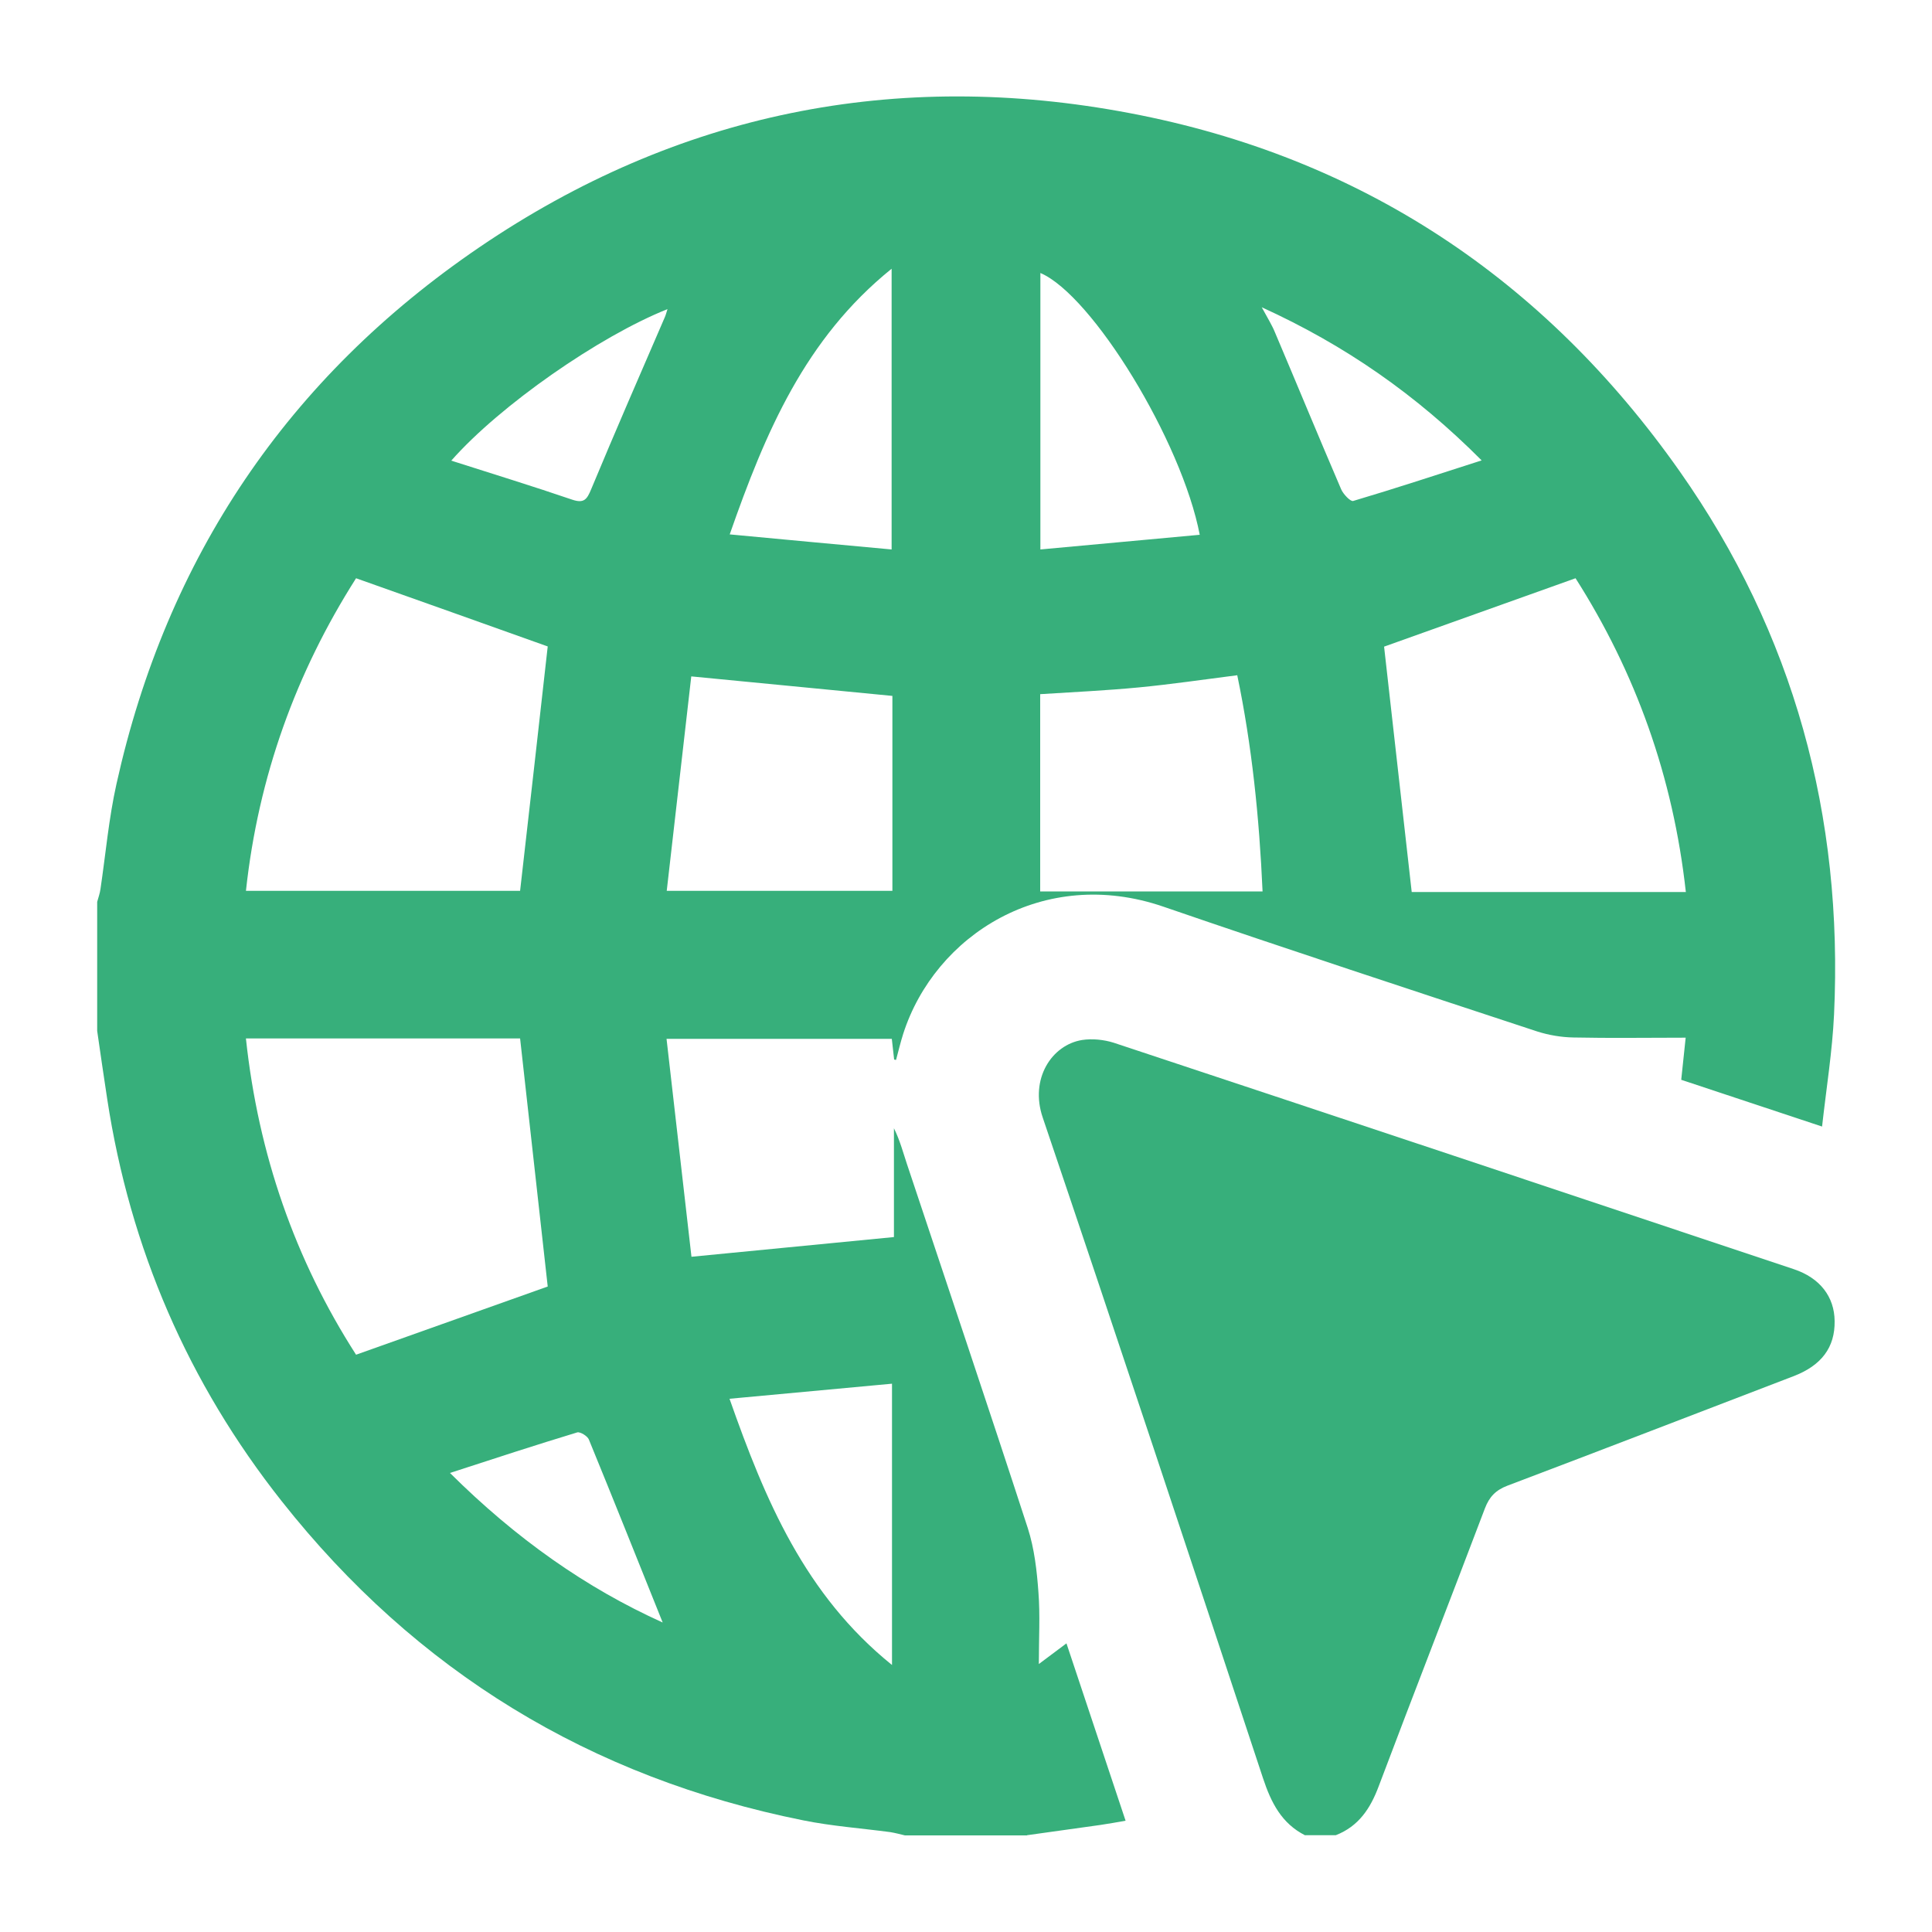
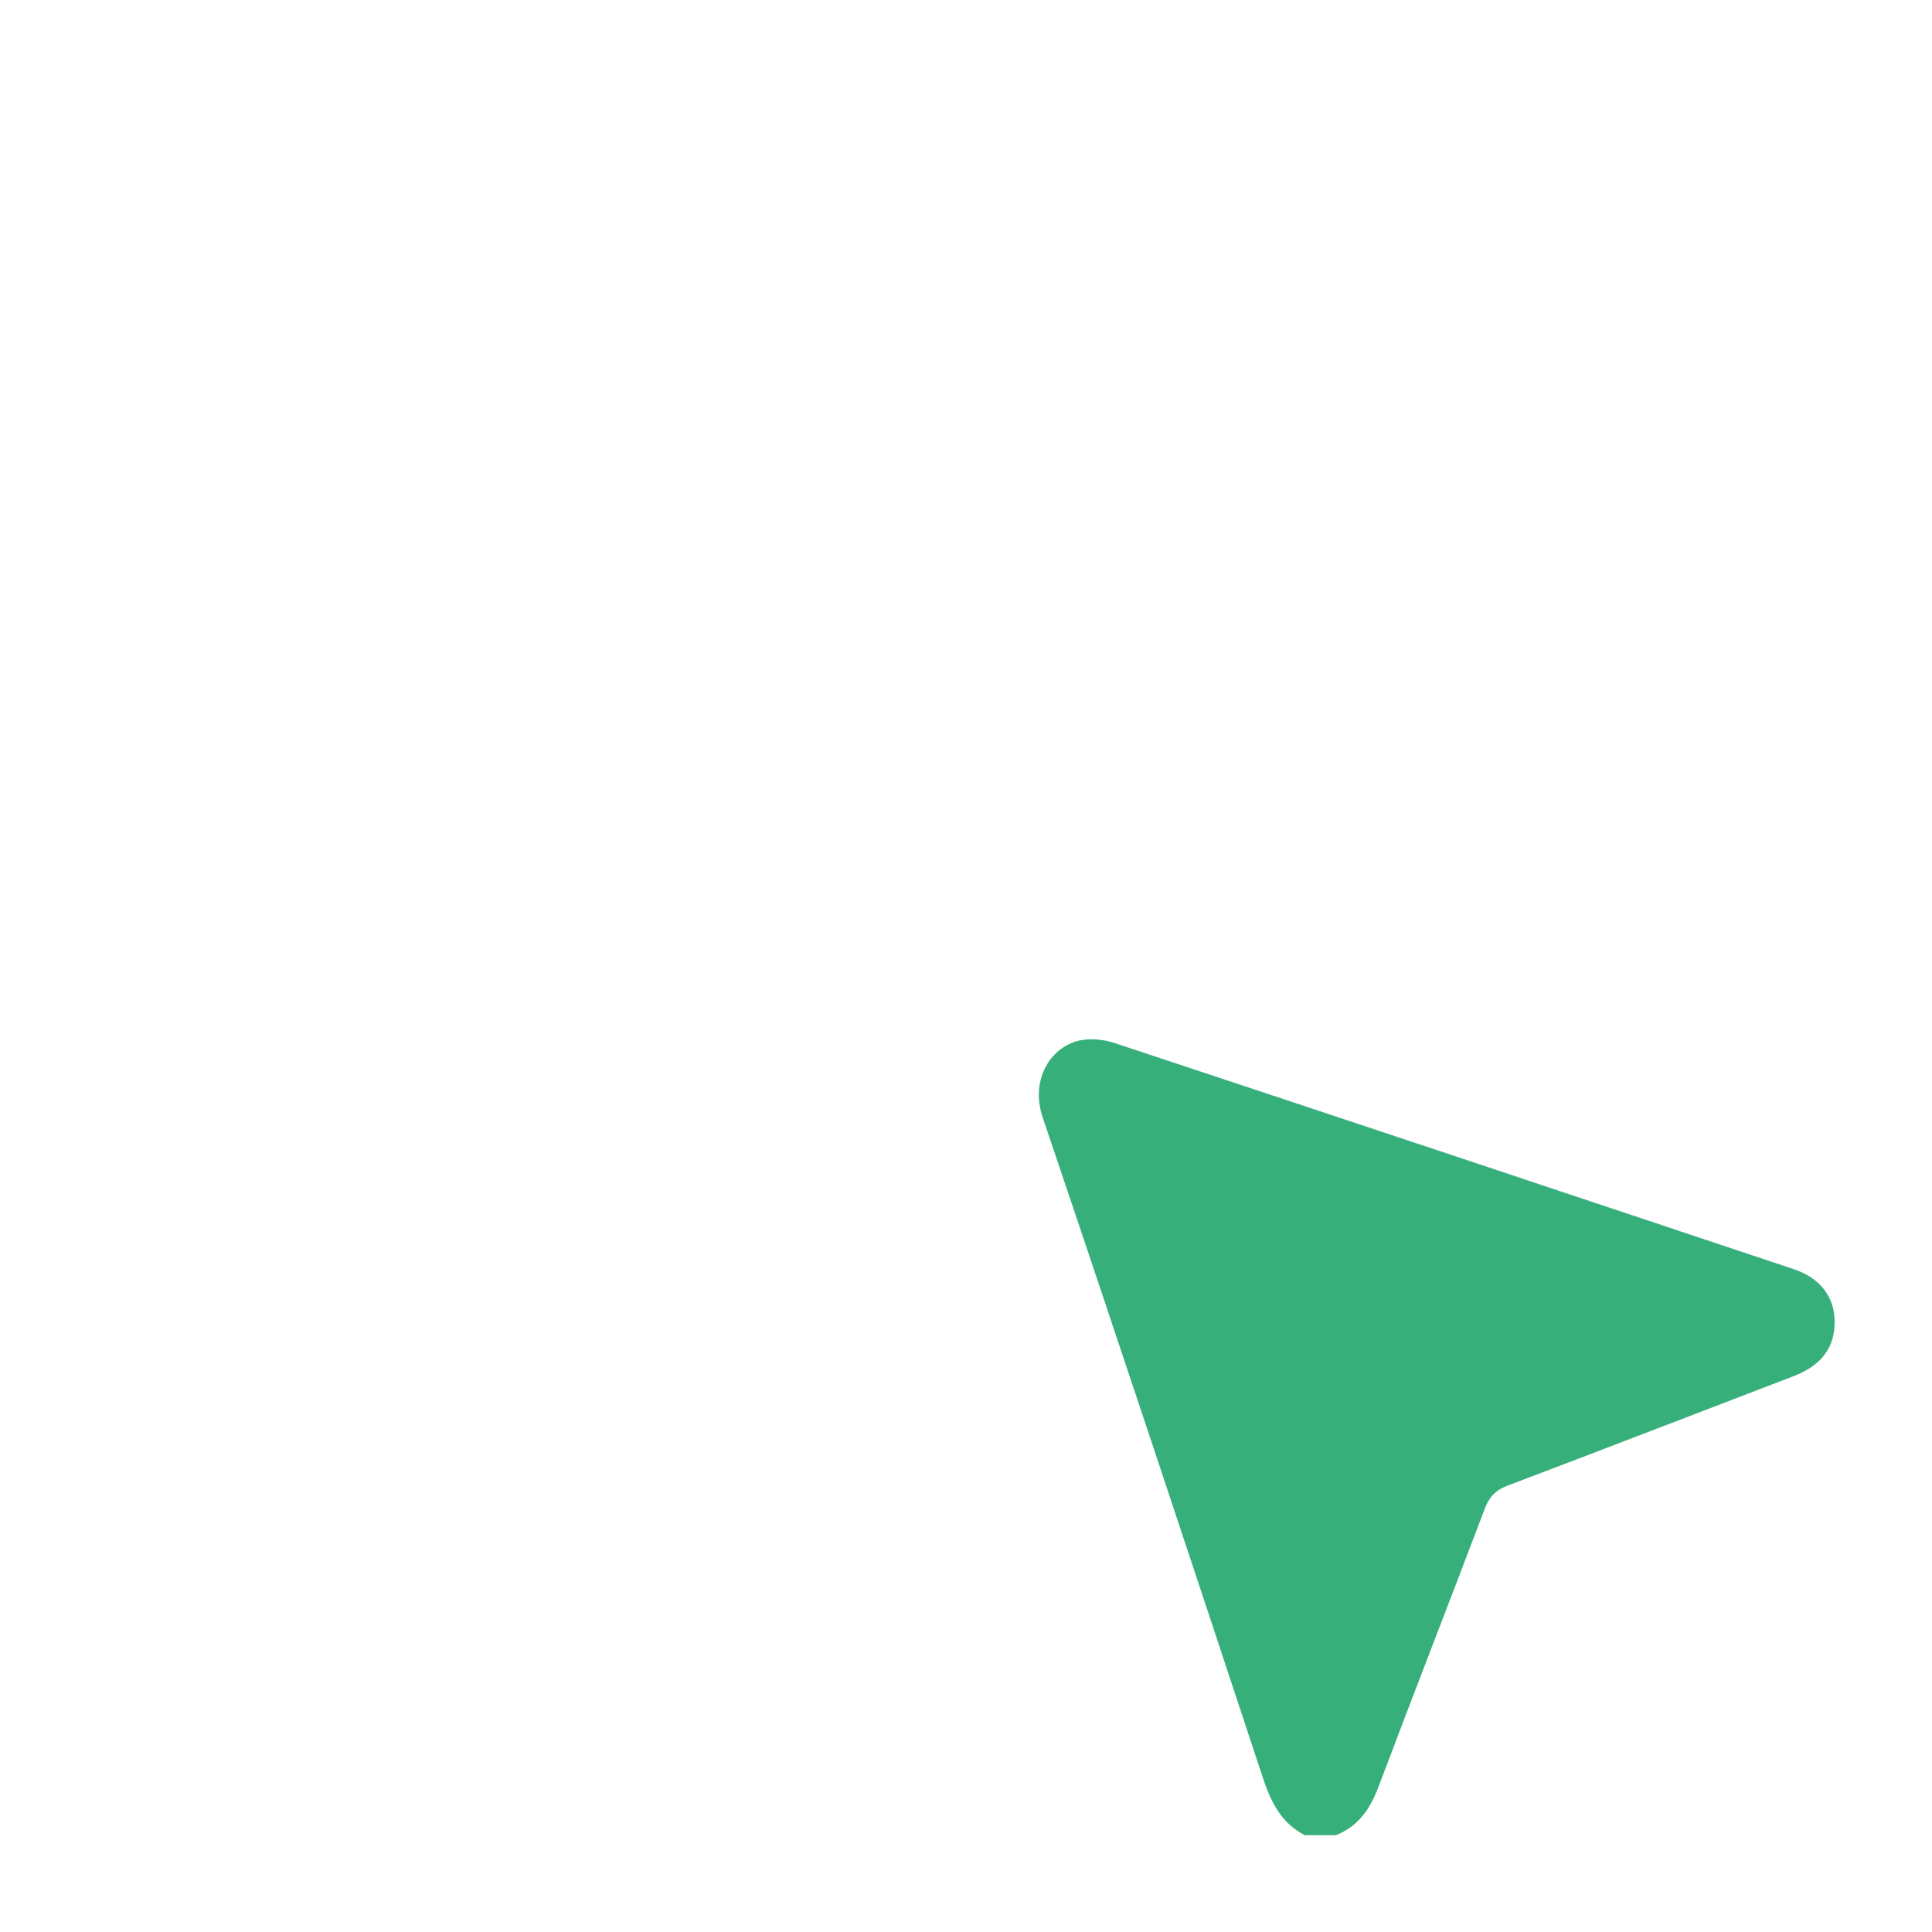
<svg xmlns="http://www.w3.org/2000/svg" id="Layer_1" version="1.1" viewBox="0 0 1000 1000">
  <defs>
    <style>
      .st0 {
        fill: #37af7b;
      }
    </style>
  </defs>
-   <path class="st0" d="M531.6,950h-63.2c-2.5-.6-5.1-1.3-7.6-1.7-15-2-30.3-3.1-45.1-6.1-110.1-22.1-200.3-77.1-269.9-165.2-48.4-61.2-78.5-130.8-90.3-208.1-1.8-11.8-3.5-23.5-5.2-35.3,0-22.3,0-44.5,0-66.8.6-2.2,1.4-4.4,1.7-6.6,2.7-18.2,4.3-36.6,8.3-54.5,26-117.2,88.8-210.3,187.8-277.7,102.3-69.6,215.7-92.5,336.9-69.4,119.4,22.7,214.3,85.8,284.3,185.2,59.3,84.2,84.8,178.7,80,281.3-.9,19.1-4,38.2-6.2,58-25.3-8.4-49-16.3-72.9-24.2.8-7.6,1.5-14.4,2.3-21.8-20,0-39,.3-58-.1-6.3-.1-12.8-1.2-18.8-3.1-64.6-21.3-129.2-42.5-193.5-64.6-62-21.3-118.3,14.7-134.7,65.8-1.4,4.4-2.5,9-3.7,13.5-.3,0-.7-.1-1-.2-.4-3.6-.8-7.3-1.2-10.7h-116.6c4.4,38.3,8.7,75.9,12.9,112.8,36.1-3.5,69.8-6.8,104.8-10.2v-56.3c3.1,6.2,4.7,12.4,6.7,18.4,20.9,62.8,42.1,125.6,62.6,188.6,3.4,10.6,4.7,22.1,5.5,33.3.9,11.7.2,23.6.2,37,5.6-4.2,9.5-7.1,14.3-10.7,10.3,30.9,20.4,61.1,30.6,91.8-5.1.9-9,1.6-13.1,2.2-12.6,1.8-25.3,3.5-37.9,5.3ZM127.3,537.6c6.4,59.8,25.4,114.4,57,163.6,33.9-12.1,67-23.8,99.2-35.3-4.7-42.3-9.5-85.1-14.3-128.4H127.3ZM127.4,461.1h141.8c4.9-43,9.7-85.2,14.3-126.5-32.5-11.6-65.3-23.3-99.2-35.3-31,48.7-50.6,102.6-57,161.8ZM872.6,461.8c-6.6-59.9-26.1-113.8-57.1-162.5-34.1,12.2-67.2,24-99.1,35.4,4.7,42,9.5,84.2,14.3,127,43.7,0,87.9,0,132,0s5.8,0,9.8,0ZM461.9,360.2c-34.6-3.4-68.3-6.6-104.1-10.1-4.2,36.5-8.4,73.4-12.7,111h116.8v-100.9ZM538.4,359.4v102h115.1c-1.7-38.3-5.5-75.4-13.1-111.9-17.9,2.3-34.4,4.7-50.9,6.3-16.8,1.6-33.7,2.4-51.1,3.5ZM621,276.9c-9.3-48.6-55.7-124.2-82.5-135.6v143.1c28.1-2.6,55.2-5.1,82.5-7.6ZM461.5,284.5v-145.4c-44.9,36.2-65.4,84.9-83.8,137.5,28.5,2.7,55.7,5.2,83.8,7.8ZM461.7,861.7v-145.5c-28,2.6-55.3,5.1-84.1,7.8,18.5,52.6,39,101.4,84.1,137.8ZM653,158.9c3.2,5.9,5.4,9.4,6.9,13.1,11.5,27.1,22.7,54.3,34.3,81.3,1.1,2.5,4.8,6.4,6.2,6,21.6-6.4,43.1-13.5,66.5-21-34-34.1-70.5-59.5-113.9-79.3ZM233.5,238.4c21.9,7,42.4,13.3,62.6,20.2,6.2,2.1,7.7-.1,9.9-5.4,12.4-29.8,25.3-59.4,38.1-89,.5-1.1.8-2.4,1.4-4.2-35.2,14-86.7,49.8-111.9,78.4ZM232.9,762.4c34.3,34.1,70.6,59.6,110.1,77.4-12.5-31.1-25.2-63-38.2-94.7-.7-1.8-4.5-4.1-6-3.7-21.4,6.5-42.6,13.4-65.9,21Z" />
-   <path class="st0" d="M675.6,950c-12.3-6.2-17.7-17-21.9-29.7-37.7-114.1-75.5-228.1-114-341.9-6.8-20,4.7-37.6,20.4-40.1,5.2-.8,11.2-.2,16.3,1.4,117.4,38.9,234.7,78,352,117.2,13.6,4.5,21.1,14.3,21.2,26.9.2,13.5-6.7,23-21.5,28.6-49.3,18.9-98.5,37.9-147.9,56.6-6,2.3-9.3,5.7-11.6,11.7-18.2,48-36.9,95.9-55,143.9-4.3,11.5-10.4,20.7-22.2,25.3h-15.8Z" />
+   <path class="st0" d="M675.6,950c-12.3-6.2-17.7-17-21.9-29.7-37.7-114.1-75.5-228.1-114-341.9-6.8-20,4.7-37.6,20.4-40.1,5.2-.8,11.2-.2,16.3,1.4,117.4,38.9,234.7,78,352,117.2,13.6,4.5,21.1,14.3,21.2,26.9.2,13.5-6.7,23-21.5,28.6-49.3,18.9-98.5,37.9-147.9,56.6-6,2.3-9.3,5.7-11.6,11.7-18.2,48-36.9,95.9-55,143.9-4.3,11.5-10.4,20.7-22.2,25.3h-15.8" />
</svg>